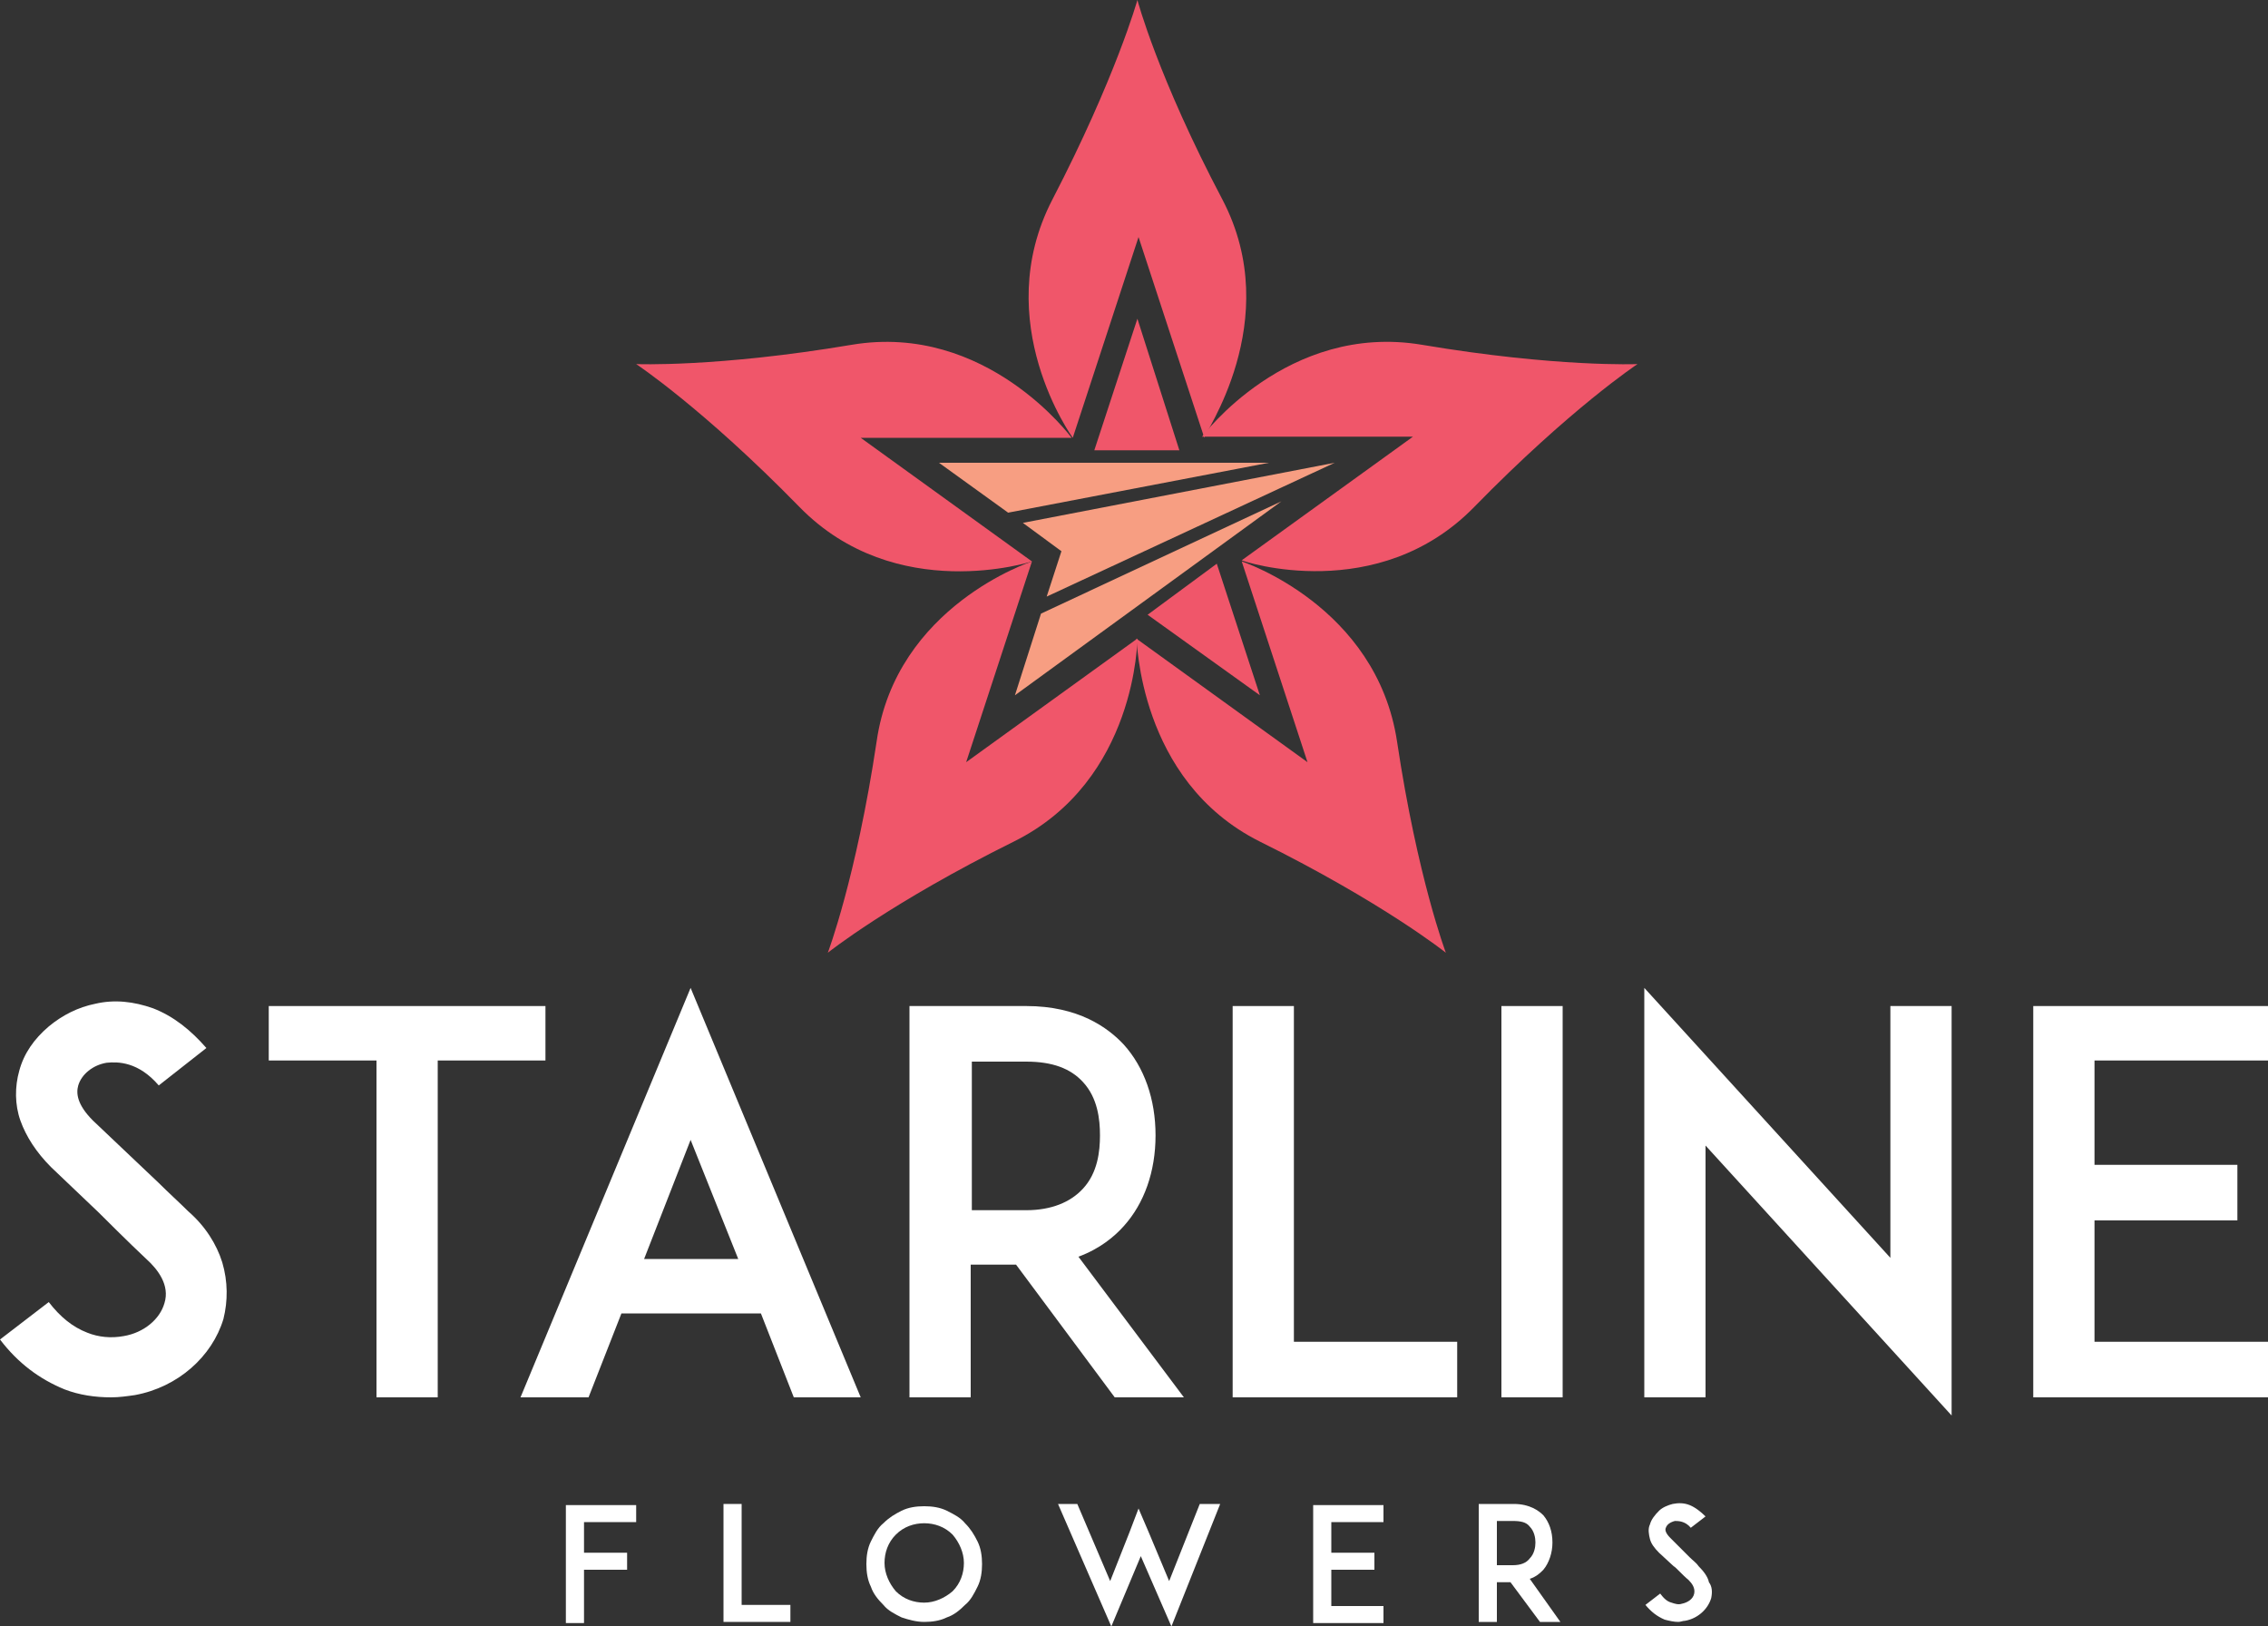
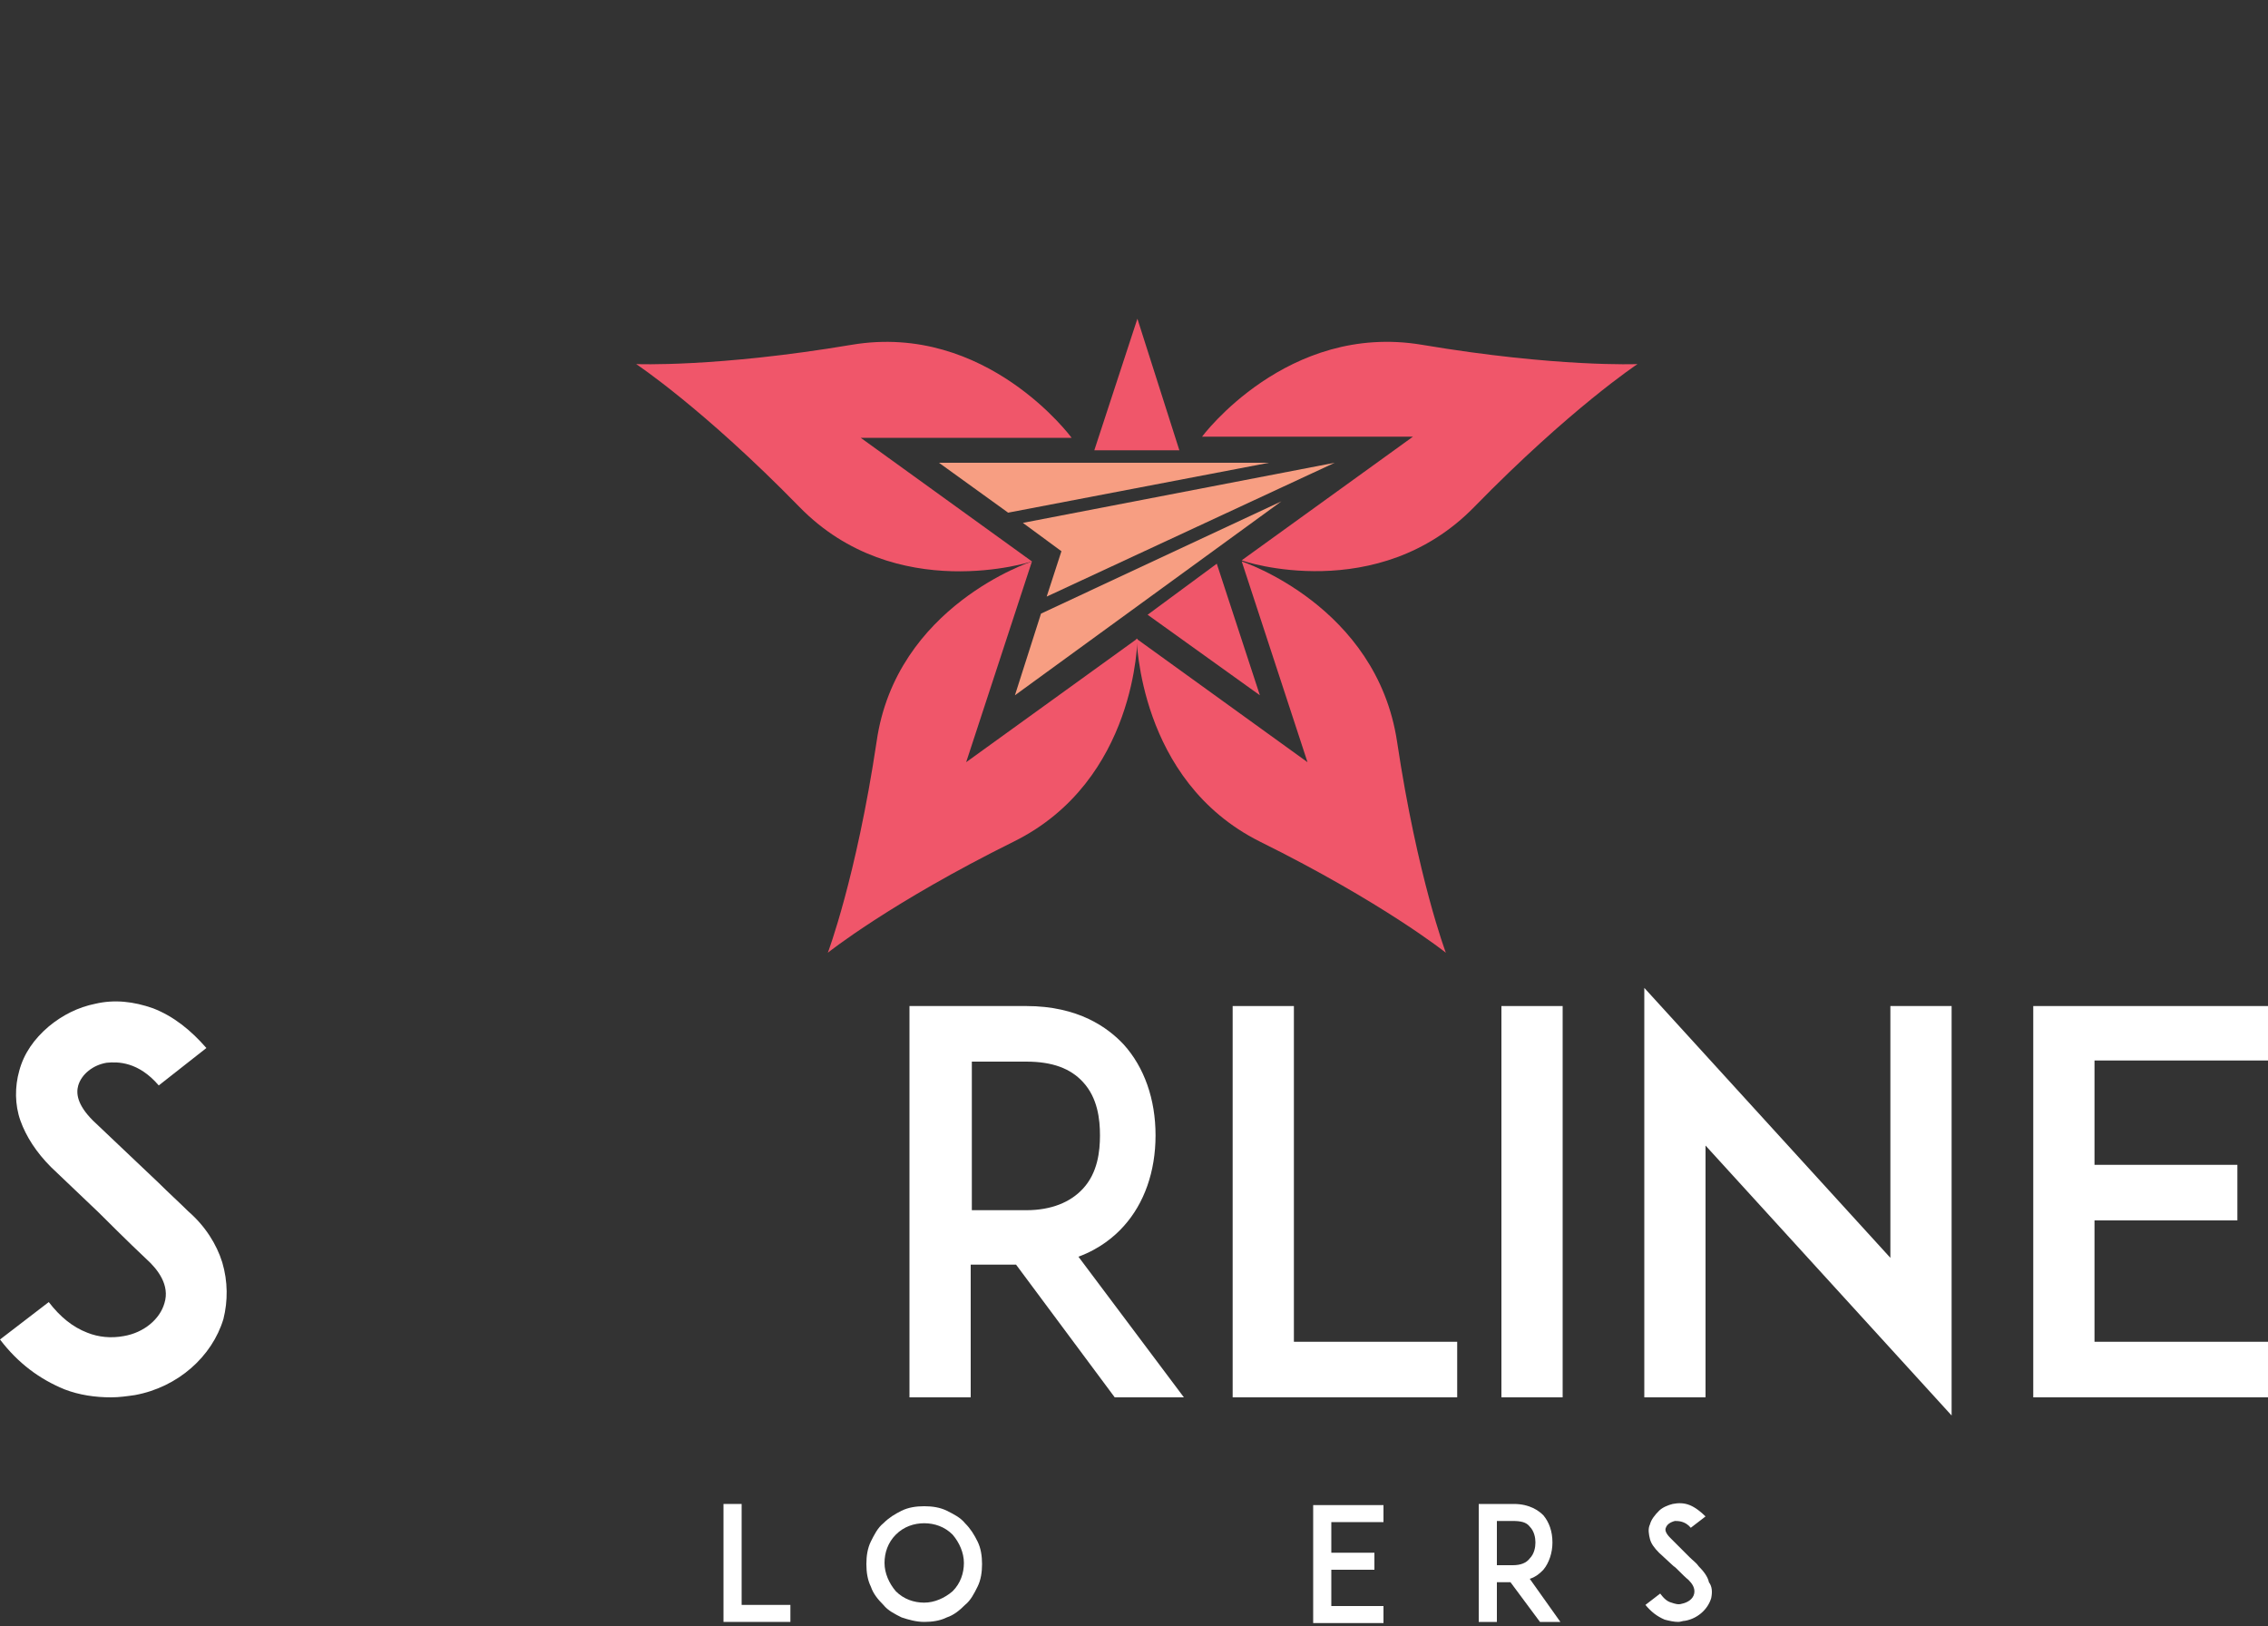
<svg xmlns="http://www.w3.org/2000/svg" version="1.1" id="Layer_1" x="0px" y="0px" viewBox="0 0 200 143.4" style="enable-background:new 0 0 200 143.4;" xml:space="preserve">
  <rect x="0" y="0" width="200" height="143.4" fill="#333333" stroke="none" />
  <style type="text/css">
	.st0{fill:#F79E82;}
	.st1{fill:#F0566A;}
	.st2{fill:#ffffff;}
</style>
  <g>
    <g>
      <g>
        <polygon class="st0" points="90.2,46.1 93.6,48.6 92.3,52.6 117.7,40.8    " />
        <polygon class="st0" points="82.8,40.8 88.9,45.2 111.9,40.8    " />
        <polygon class="st0" points="91.8,54.1 89.5,61.3 113,44.2    " />
      </g>
      <g>
        <g>
-           <path class="st1" d="M107.8,17.6C102.1,6.8,100.3,0,100.3,0s-1.9,6.8-7.5,17.6c-5.6,10.8,1.8,21,1.8,21l5.8-17.7l5.8,17.7      C106,38.5,113.4,28.3,107.8,17.6z" />
          <path class="st1" d="M111.1,74.2c10.9,5.4,16.4,9.8,16.4,9.8s-2.5-6.6-4.3-18.6s-13.7-15.9-13.7-15.9l5.8,17.7l-15.1-10.9      C100.3,56.2,100.3,68.8,111.1,74.2z" />
          <path class="st1" d="M89.4,74.2C78.5,79.6,73,84,73,84s2.5-6.6,4.3-18.6C79,53.4,91,49.5,91,49.5l-5.8,17.7l15.1-10.9      C100.3,56.2,100.3,68.8,89.4,74.2z" />
          <path class="st1" d="M70.5,44.7C62,36,56.1,32.1,56.1,32.1s7.1,0.3,19-1.7s19.4,8.2,19.4,8.2l-18.6,0L91,49.5      C91,49.5,79,53.4,70.5,44.7z" />
          <path class="st1" d="M130,44.7c8.5-8.7,14.4-12.6,14.4-12.6s-7.1,0.3-19-1.7S106,38.5,106,38.5l18.6,0l-15.1,10.9      C109.6,49.5,121.5,53.4,130,44.7z" />
        </g>
        <g>
          <polygon class="st1" points="100.3,28.1 96.5,39.7 104,39.7     " />
        </g>
        <g>
          <polygon class="st1" points="107.3,49.7 101.2,54.2 111.1,61.3     " />
        </g>
      </g>
    </g>
    <g>
      <path class="st2" d="M19.7,116.3c-1,3.3-4,6-7.8,6.7c-0.7,0.1-1.4,0.2-2.1,0.2c-1.4,0-2.8-0.2-4.1-0.7c-2.2-0.9-4.1-2.3-5.7-4.4    l4.3-3.3c1,1.3,2.1,2.2,3.4,2.7c1,0.4,2.1,0.5,3.2,0.3c1.8-0.3,3.2-1.5,3.6-2.9c0.5-1.6-0.6-3-1.6-3.9c-1.5-1.4-4-3.9-4.2-4.1    l-4.2-4c-1.3-1.3-2.2-2.7-2.7-4.1c-0.5-1.4-0.5-3-0.1-4.4c0.4-1.5,1.3-2.8,2.6-3.9c1.2-1,2.6-1.7,4.1-2c1.7-0.4,3.4-0.2,5.1,0.4    c1.8,0.7,3.3,1.9,4.7,3.5L14,95.7c-1.8-2.1-3.6-2.1-4.6-2c-1.2,0.2-2.2,1-2.5,2c-0.2,0.7-0.1,1.7,1.3,3.1l5.8,5.5    c0.8,0.8,1.9,1.8,2.6,2.5c1.5,1.3,2.5,2.9,3,4.5C20.1,113,20.1,114.7,19.7,116.3z" />
-       <path class="st2" d="M48.1,93.5h-9.5v29.7h-5.4V93.5h-9.5v-4.8h24.4V93.5z" />
-       <path class="st2" d="M67.1,115.8H54.8l-2.9,7.4h-6l15-36.1l15,36.1H70L67.1,115.8z M65.1,111l-4.2-10.5L56.8,111H65.1z" />
      <path class="st2" d="M104.4,123.2h-6.1l-8.7-11.7h-4v11.7h-5.4V88.7h4.6h5.7c4.6,0,7.2,1.9,8.6,3.4c1.8,2,2.8,4.8,2.8,8    c0,3.2-1,6-2.8,8c-0.8,0.9-2.1,2-4,2.7L104.4,123.2z M90.5,106.7c2.2,0,3.9-0.7,5-1.9c1.3-1.4,1.5-3.3,1.5-4.7    c0-1.4-0.2-3.3-1.5-4.7c-1.1-1.2-2.7-1.8-5-1.8h-4.8v13.1H90.5z" />
      <path class="st2" d="M128.4,123.2H114h-5.3V88.7h5.4v29.6h14.4V123.2z" />
      <path class="st2" d="M132.4,123.2V88.7h5.4v34.5H132.4z" />
      <path class="st2" d="M150.4,101v22.2H145V87.1l21.7,23.8V88.7h5.4v36.1L150.4,101z" />
      <path class="st2" d="M184.7,102.7h12.6v4.9h-12.6v10.7H200v4.9h-15.4h-5.3V88.7h5.3H200v4.8h-15.3V102.7z" />
    </g>
    <g>
-       <path class="st2" d="M51.5,136.9h3.8v1.5h-3.8v4.7h-1.6v-10.4h1.6h4.6v1.5h-4.6V136.9z" />
      <path class="st2" d="M69.7,143h-4.3h-1.6v-10.4h1.6v8.9h4.3V143z" />
      <path class="st2" d="M79.5,142.6c-0.6-0.3-1.2-0.6-1.6-1.1c-0.5-0.5-0.9-1-1.1-1.6c-0.3-0.6-0.4-1.3-0.4-2c0-0.7,0.1-1.4,0.4-2    c0.3-0.6,0.6-1.2,1.1-1.6c0.5-0.5,1-0.8,1.6-1.1c0.6-0.3,1.3-0.4,2-0.4s1.4,0.1,2,0.4c0.6,0.3,1.2,0.6,1.6,1.1    c0.5,0.5,0.8,1,1.1,1.6c0.3,0.6,0.4,1.3,0.4,2c0,0.7-0.1,1.4-0.4,2c-0.3,0.6-0.6,1.2-1.1,1.6c-0.5,0.5-1,0.9-1.6,1.1    c-0.6,0.3-1.3,0.4-2,0.4S80.1,142.8,79.5,142.6z M79,135.3c-0.7,0.7-1,1.6-1,2.5s0.4,1.8,1,2.5c0.7,0.7,1.6,1,2.5,1s1.8-0.4,2.5-1    c0.7-0.7,1-1.6,1-2.5s-0.4-1.8-1-2.5c-0.7-0.7-1.6-1-2.5-1S79.7,134.6,79,135.3z" />
-       <path class="st2" d="M103.3,143.4l-2.7-6.2l-2.6,6.2l-4.7-10.8H95l2.9,6.8l1.7-4.3l0.8-2.1l0.9,2.1l1.8,4.3l2.7-6.8h1.8    L103.3,143.4z" />
      <path class="st2" d="M117.4,136.9h3.8v1.5h-3.8v3.2h4.6v1.5h-4.6h-1.6v-10.4h1.6h4.6v1.5h-4.6V136.9z" />
      <path class="st2" d="M137.6,143h-1.8l-2.6-3.5H132v3.5h-1.6v-10.4h1.4h1.7c1.4,0,2.2,0.6,2.6,1c0.5,0.6,0.8,1.4,0.8,2.4    c0,0.9-0.3,1.8-0.8,2.4c-0.3,0.3-0.6,0.6-1.2,0.8L137.6,143z M133.4,138c0.7,0,1.2-0.2,1.5-0.6c0.4-0.4,0.5-1,0.5-1.4    c0-0.4-0.1-1-0.5-1.4c-0.3-0.4-0.8-0.5-1.5-0.5H132v3.9H133.4z" />
      <path class="st2" d="M150.9,140.9c-0.3,1-1.2,1.8-2.3,2c-0.2,0-0.4,0.1-0.6,0.1c-0.4,0-0.8-0.1-1.2-0.2c-0.7-0.3-1.2-0.7-1.7-1.3    l1.3-1c0.3,0.4,0.6,0.7,1,0.8c0.3,0.1,0.6,0.2,0.9,0.1c0.5-0.1,1-0.4,1.1-0.9c0.1-0.5-0.2-0.9-0.5-1.2c-0.5-0.4-1.2-1.2-1.3-1.2    l-1.3-1.2c-0.4-0.4-0.7-0.8-0.8-1.2c-0.1-0.4-0.2-0.9,0-1.3c0.1-0.4,0.4-0.8,0.8-1.2c0.3-0.3,0.8-0.5,1.2-0.6    c0.5-0.1,1-0.1,1.5,0.1c0.5,0.2,1,0.6,1.4,1l-1.3,1c-0.5-0.6-1.1-0.6-1.4-0.6c-0.4,0.1-0.7,0.3-0.8,0.6c-0.1,0.2,0,0.5,0.4,0.9    l1.7,1.7c0.3,0.3,0.6,0.5,0.8,0.8c0.4,0.4,0.8,0.9,0.9,1.4C151,139.9,151,140.4,150.9,140.9z" />
    </g>
  </g>
</svg>